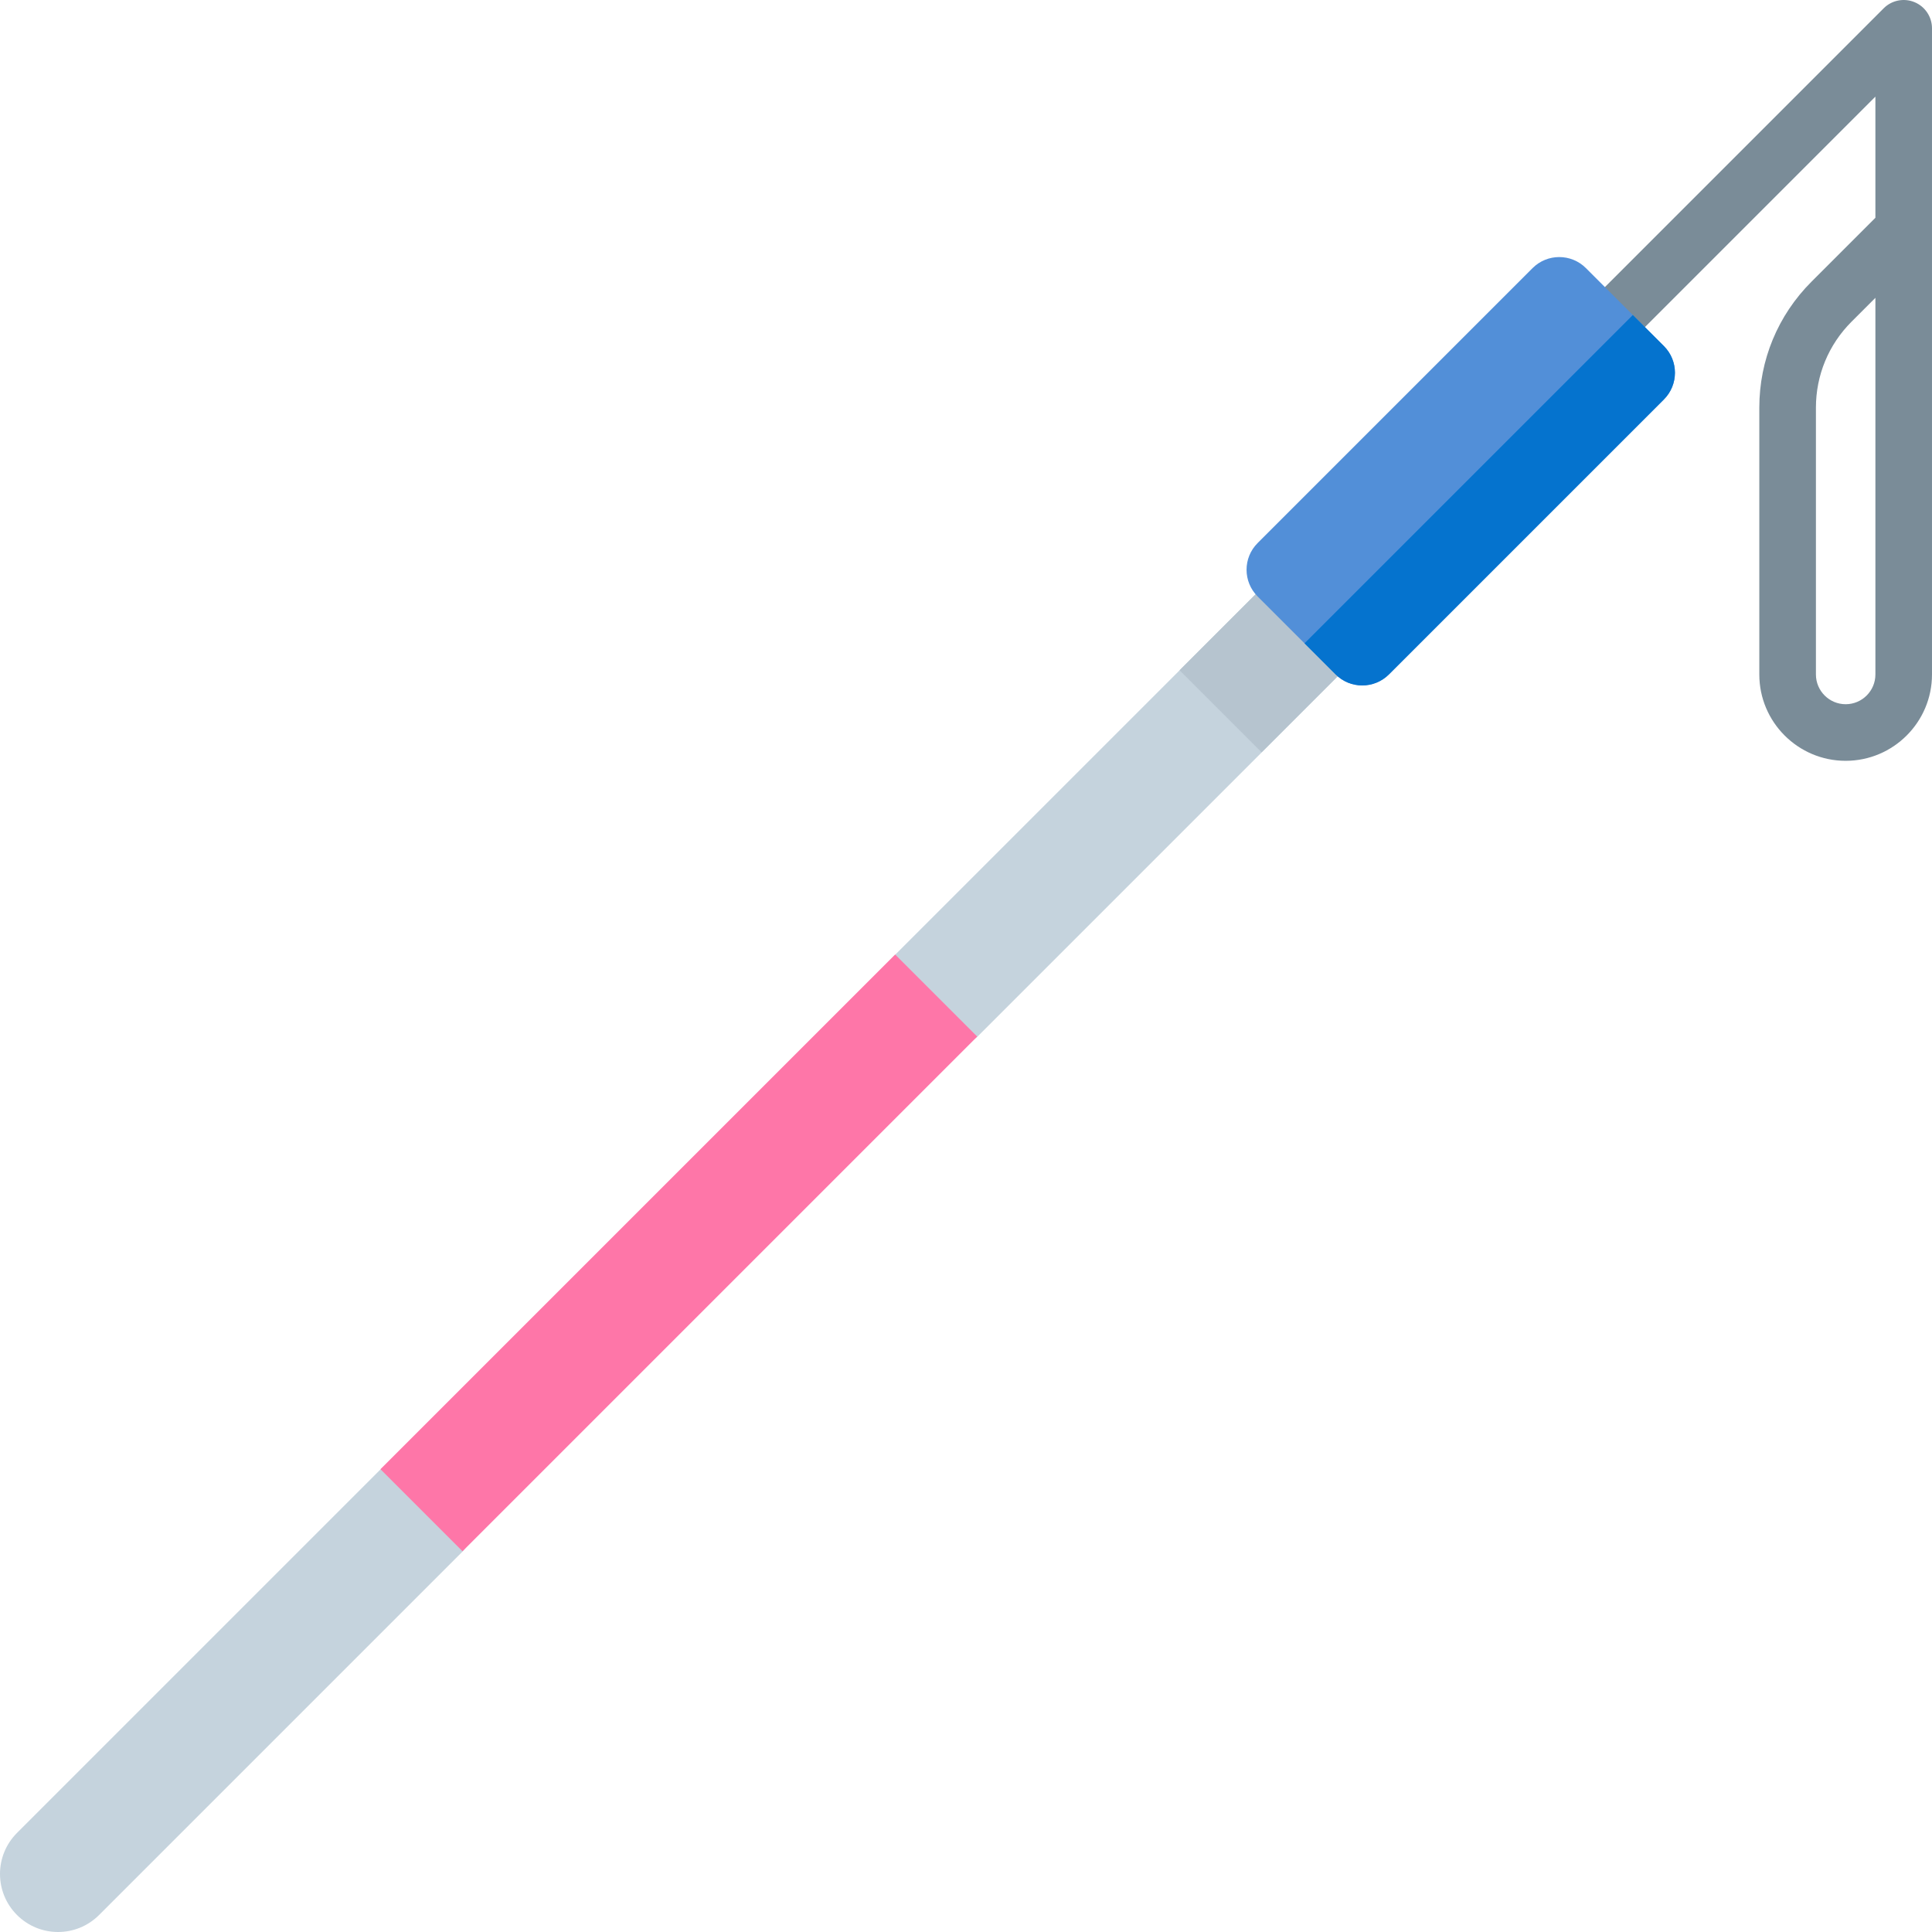
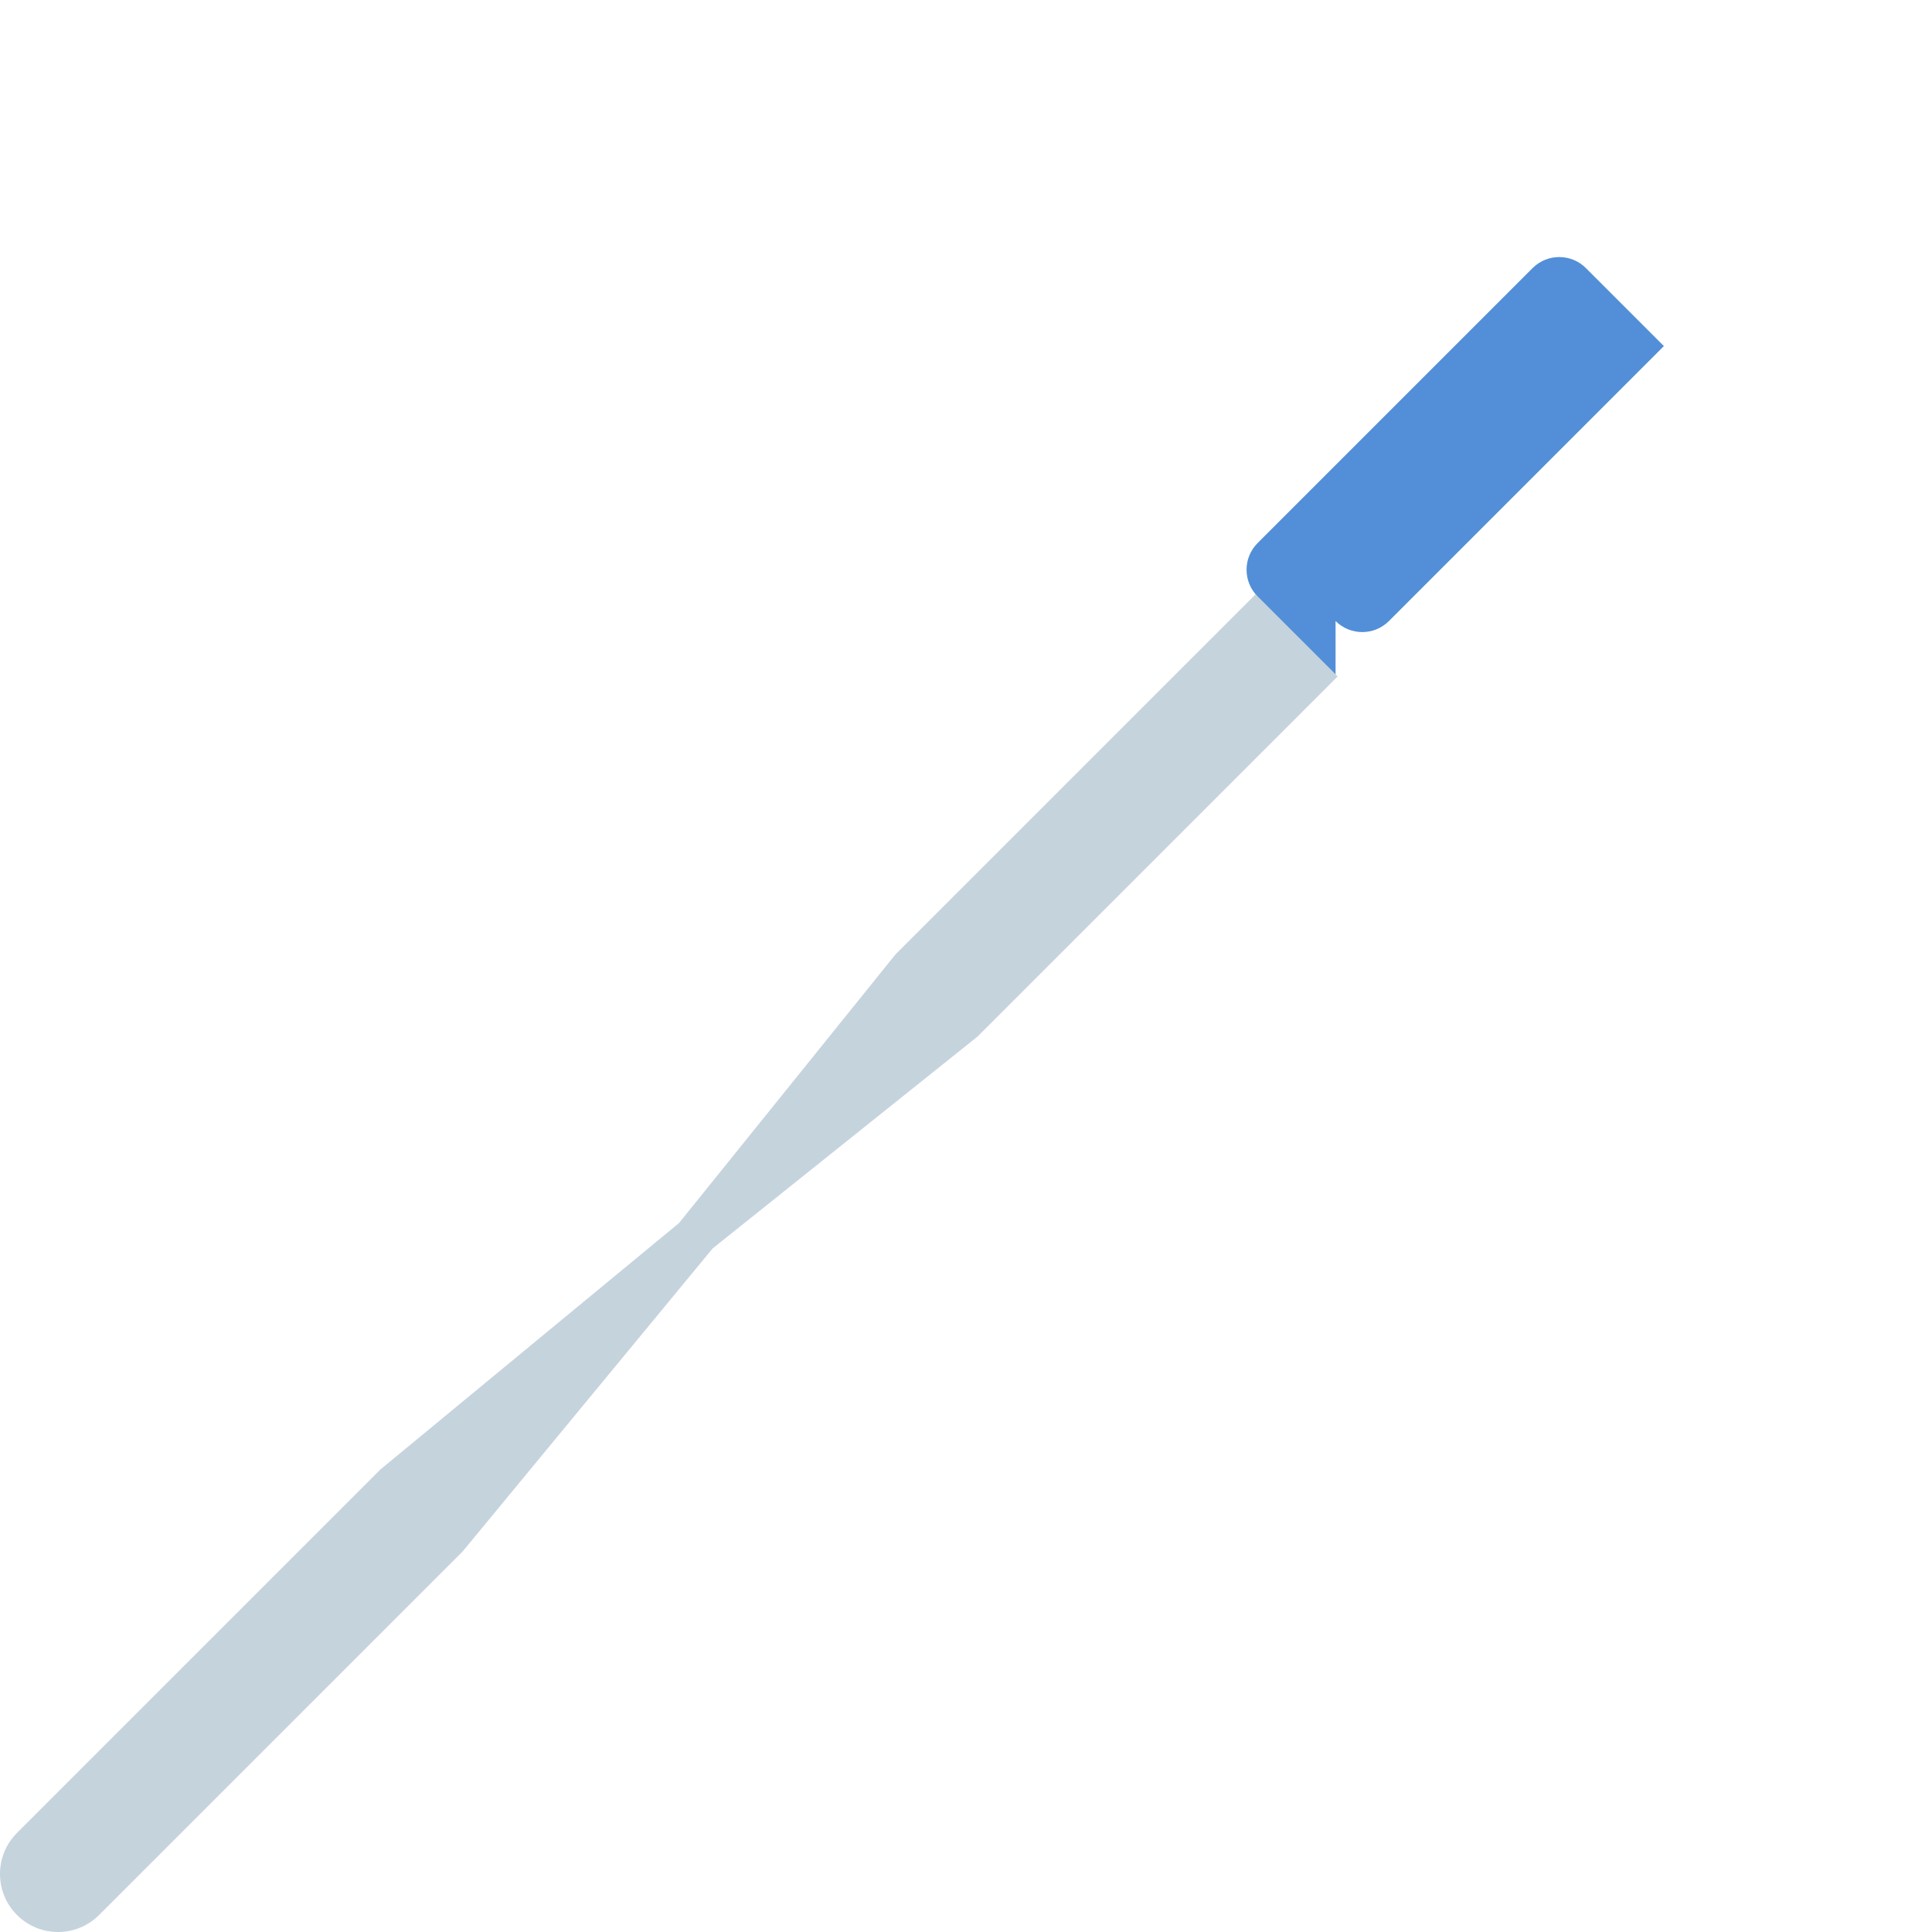
<svg xmlns="http://www.w3.org/2000/svg" id="Capa_1" enable-background="new 0 0 512 512" height="512" viewBox="0 0 512 512" width="512">
  <g>
    <path d="m122.622 411.13 66.234-80.28 70.183-56.137 95.446-95.446-21.752-21.752-95.446 95.446-57.332 71.151-79.085 65.266-96.365 96.365c-6.007 6.007-6.007 15.746 0 21.752 6.007 6.007 15.745 6.007 21.752 0z" fill="#c5d3dd" />
    <g>
-       <path d="m317.103 157.618h43.796v30.762h-43.796z" fill="#b6c4cf" transform="matrix(.707 -.707 .707 .707 -23.037 290.382)" />
-     </g>
-     <path d="m507.37.572c-2.804-1.162-6.027-.52-8.174 1.625l-87.459 87.459c-2.929 2.93-2.929 7.678 0 10.607 1.465 1.464 3.385 2.196 5.304 2.196s3.839-.732 5.304-2.196l74.655-74.656v32.107l-16.924 16.924c-8.924 8.924-13.838 20.789-13.838 33.41v70.695c0 12.616 10.265 22.881 22.881 22.881s22.881-10.264 22.881-22.88v-171.244c0-3.033-1.827-5.768-4.63-6.928zm-10.37 178.172c0 4.346-3.535 7.881-7.881 7.881s-7.881-3.535-7.881-7.881v-70.695c0-8.614 3.354-16.713 9.445-22.803l6.317-6.318z" fill="#7a8c98" />
+       </g>
    <g>
-       <path d="m353.94 178.722-20.661-20.661c-3.905-3.905-3.905-10.237 0-14.142l72.866-72.866c3.905-3.905 10.237-3.905 14.142 0l20.661 20.661c3.905 3.905 3.905 10.237 0 14.142l-72.866 72.866c-3.905 3.905-10.237 3.905-14.142 0z" fill="#528fd8" />
+       <path d="m353.94 178.722-20.661-20.661c-3.905-3.905-3.905-10.237 0-14.142l72.866-72.866c3.905-3.905 10.237-3.905 14.142 0l20.661 20.661l-72.866 72.866c-3.905 3.905-10.237 3.905-14.142 0z" fill="#528fd8" />
    </g>
    <g>
-       <path d="m432.718 83.482-87.009 87.009 8.231 8.231c3.905 3.905 10.237 3.905 14.142 0l72.867-72.866c3.905-3.905 3.905-10.237 0-14.142z" fill="#0573ce" />
-     </g>
+       </g>
    <g>
-       <path d="m83.493 316.664h192.923v30.762h-192.923z" fill="#fe76a8" transform="matrix(.707 -.707 .707 .707 -182.084 224.501)" />
-     </g>
+       </g>
  </g>
</svg>